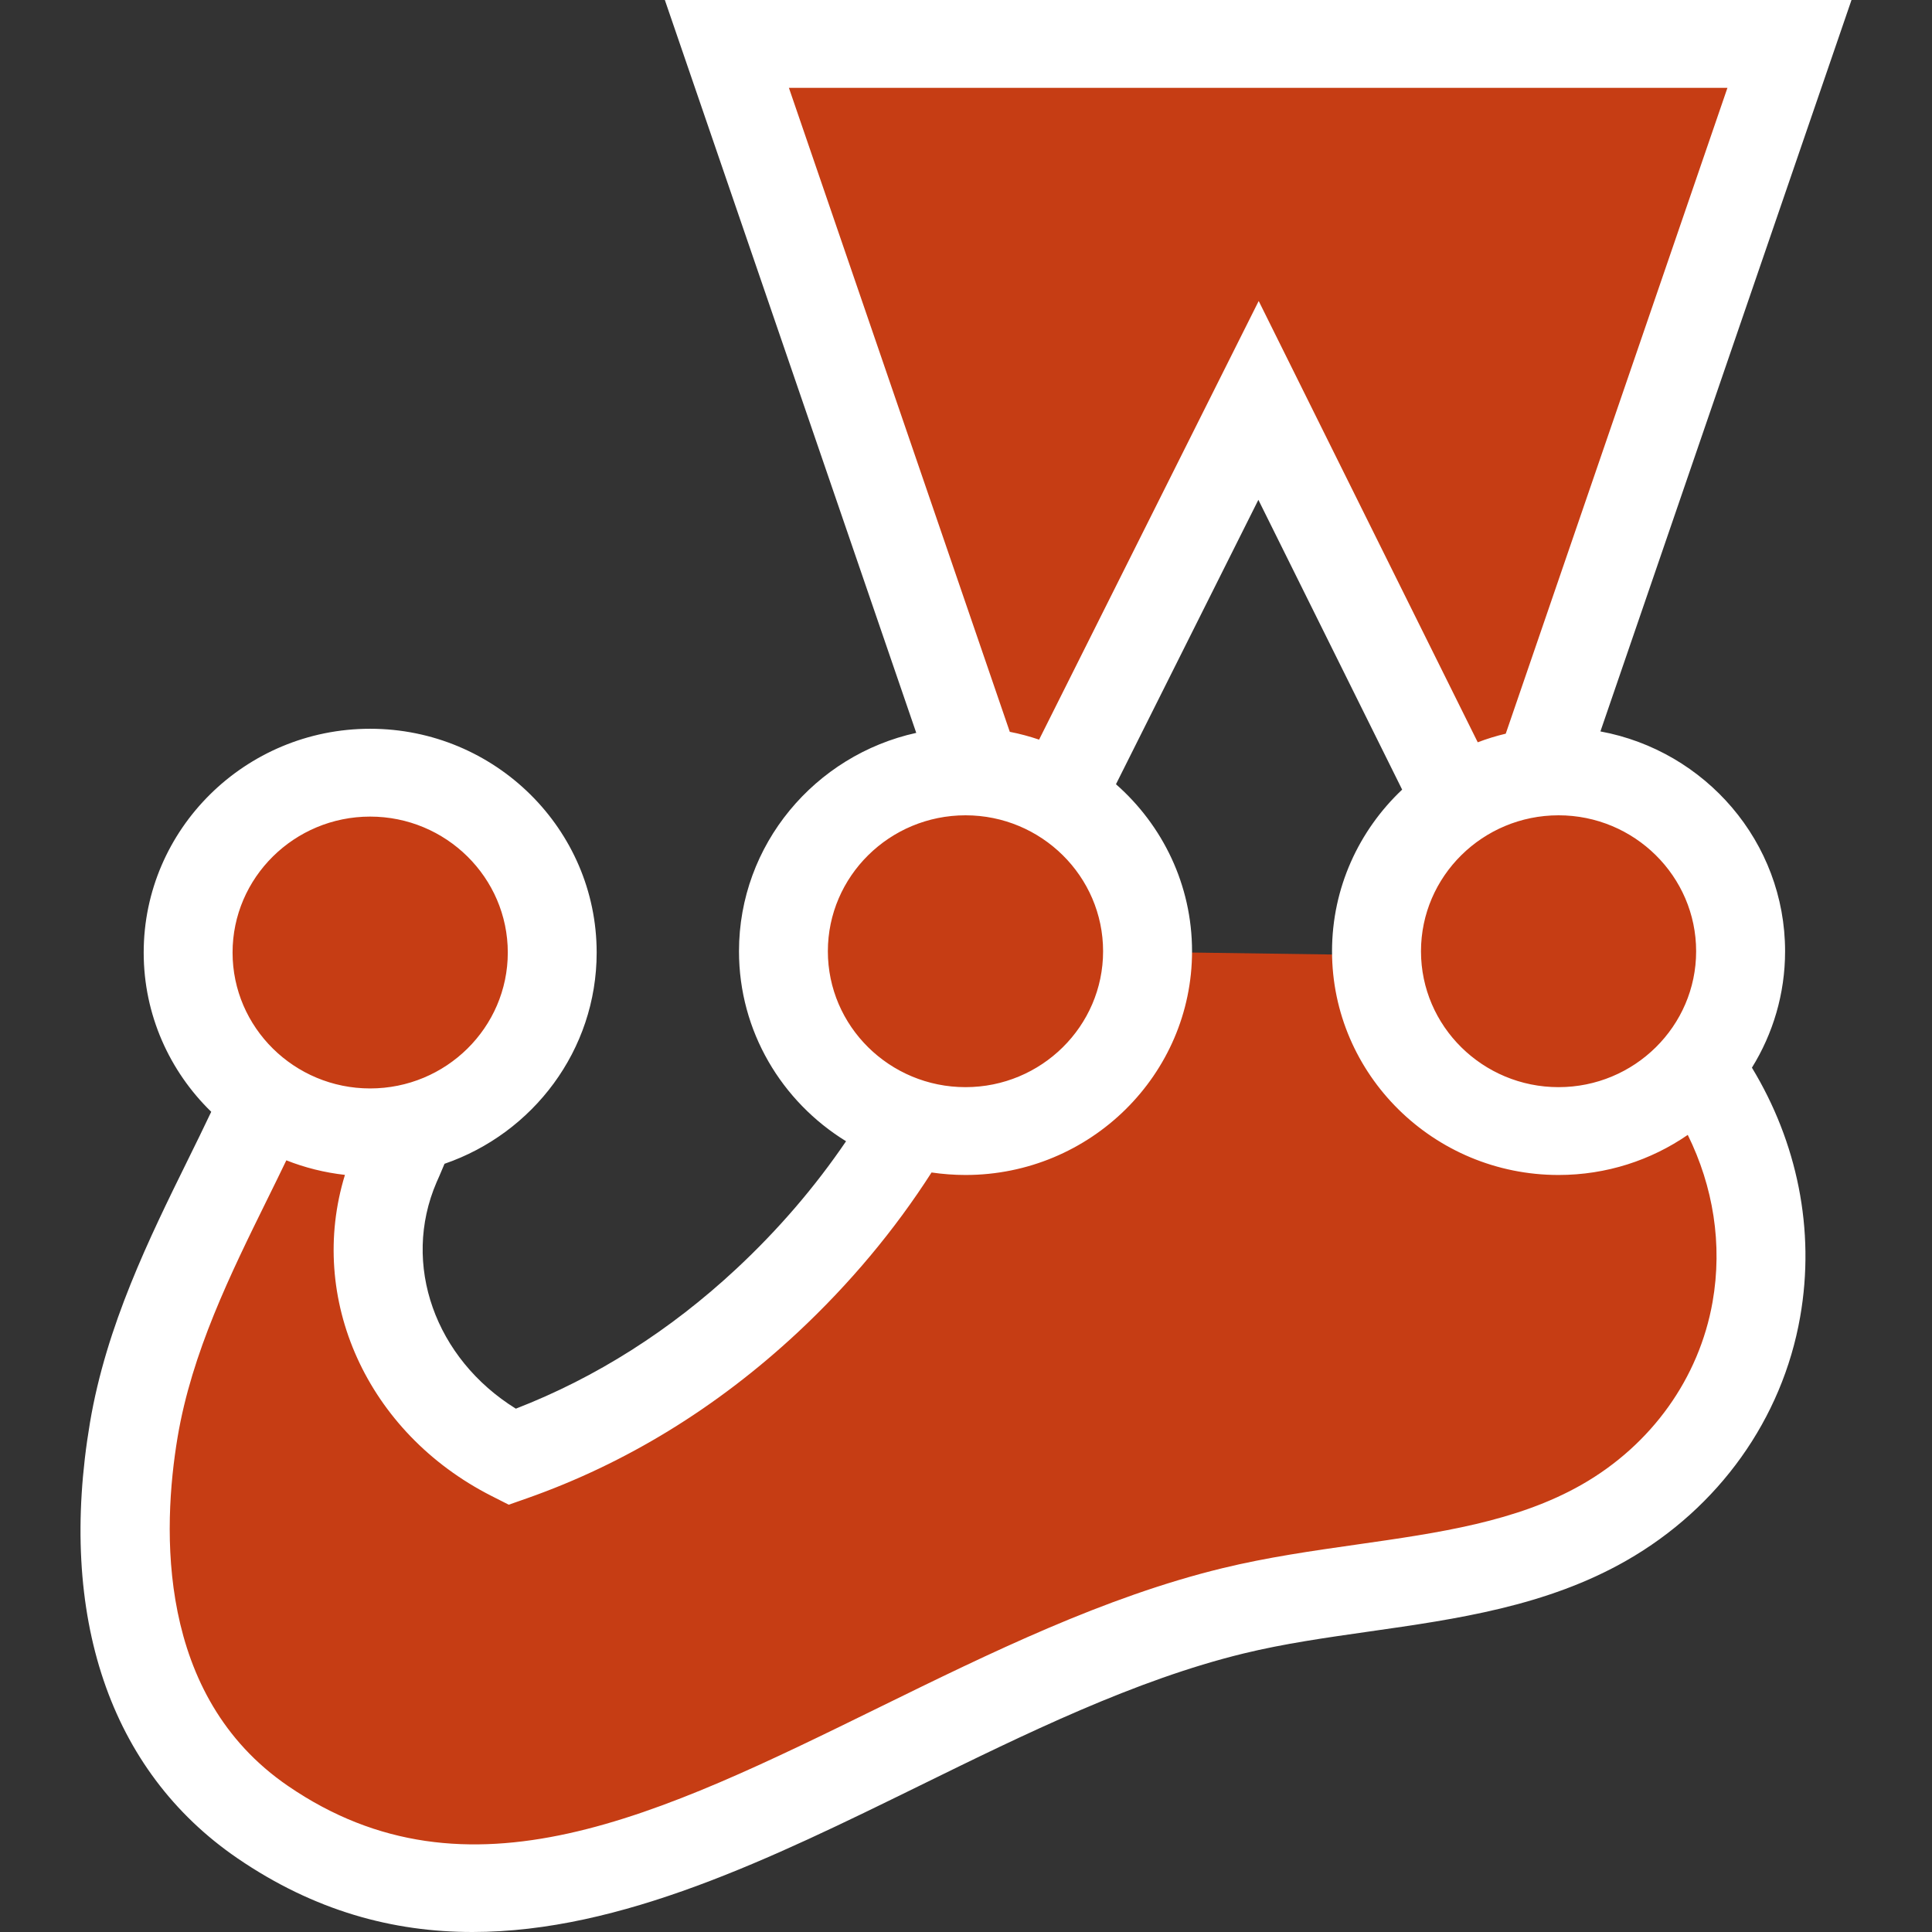
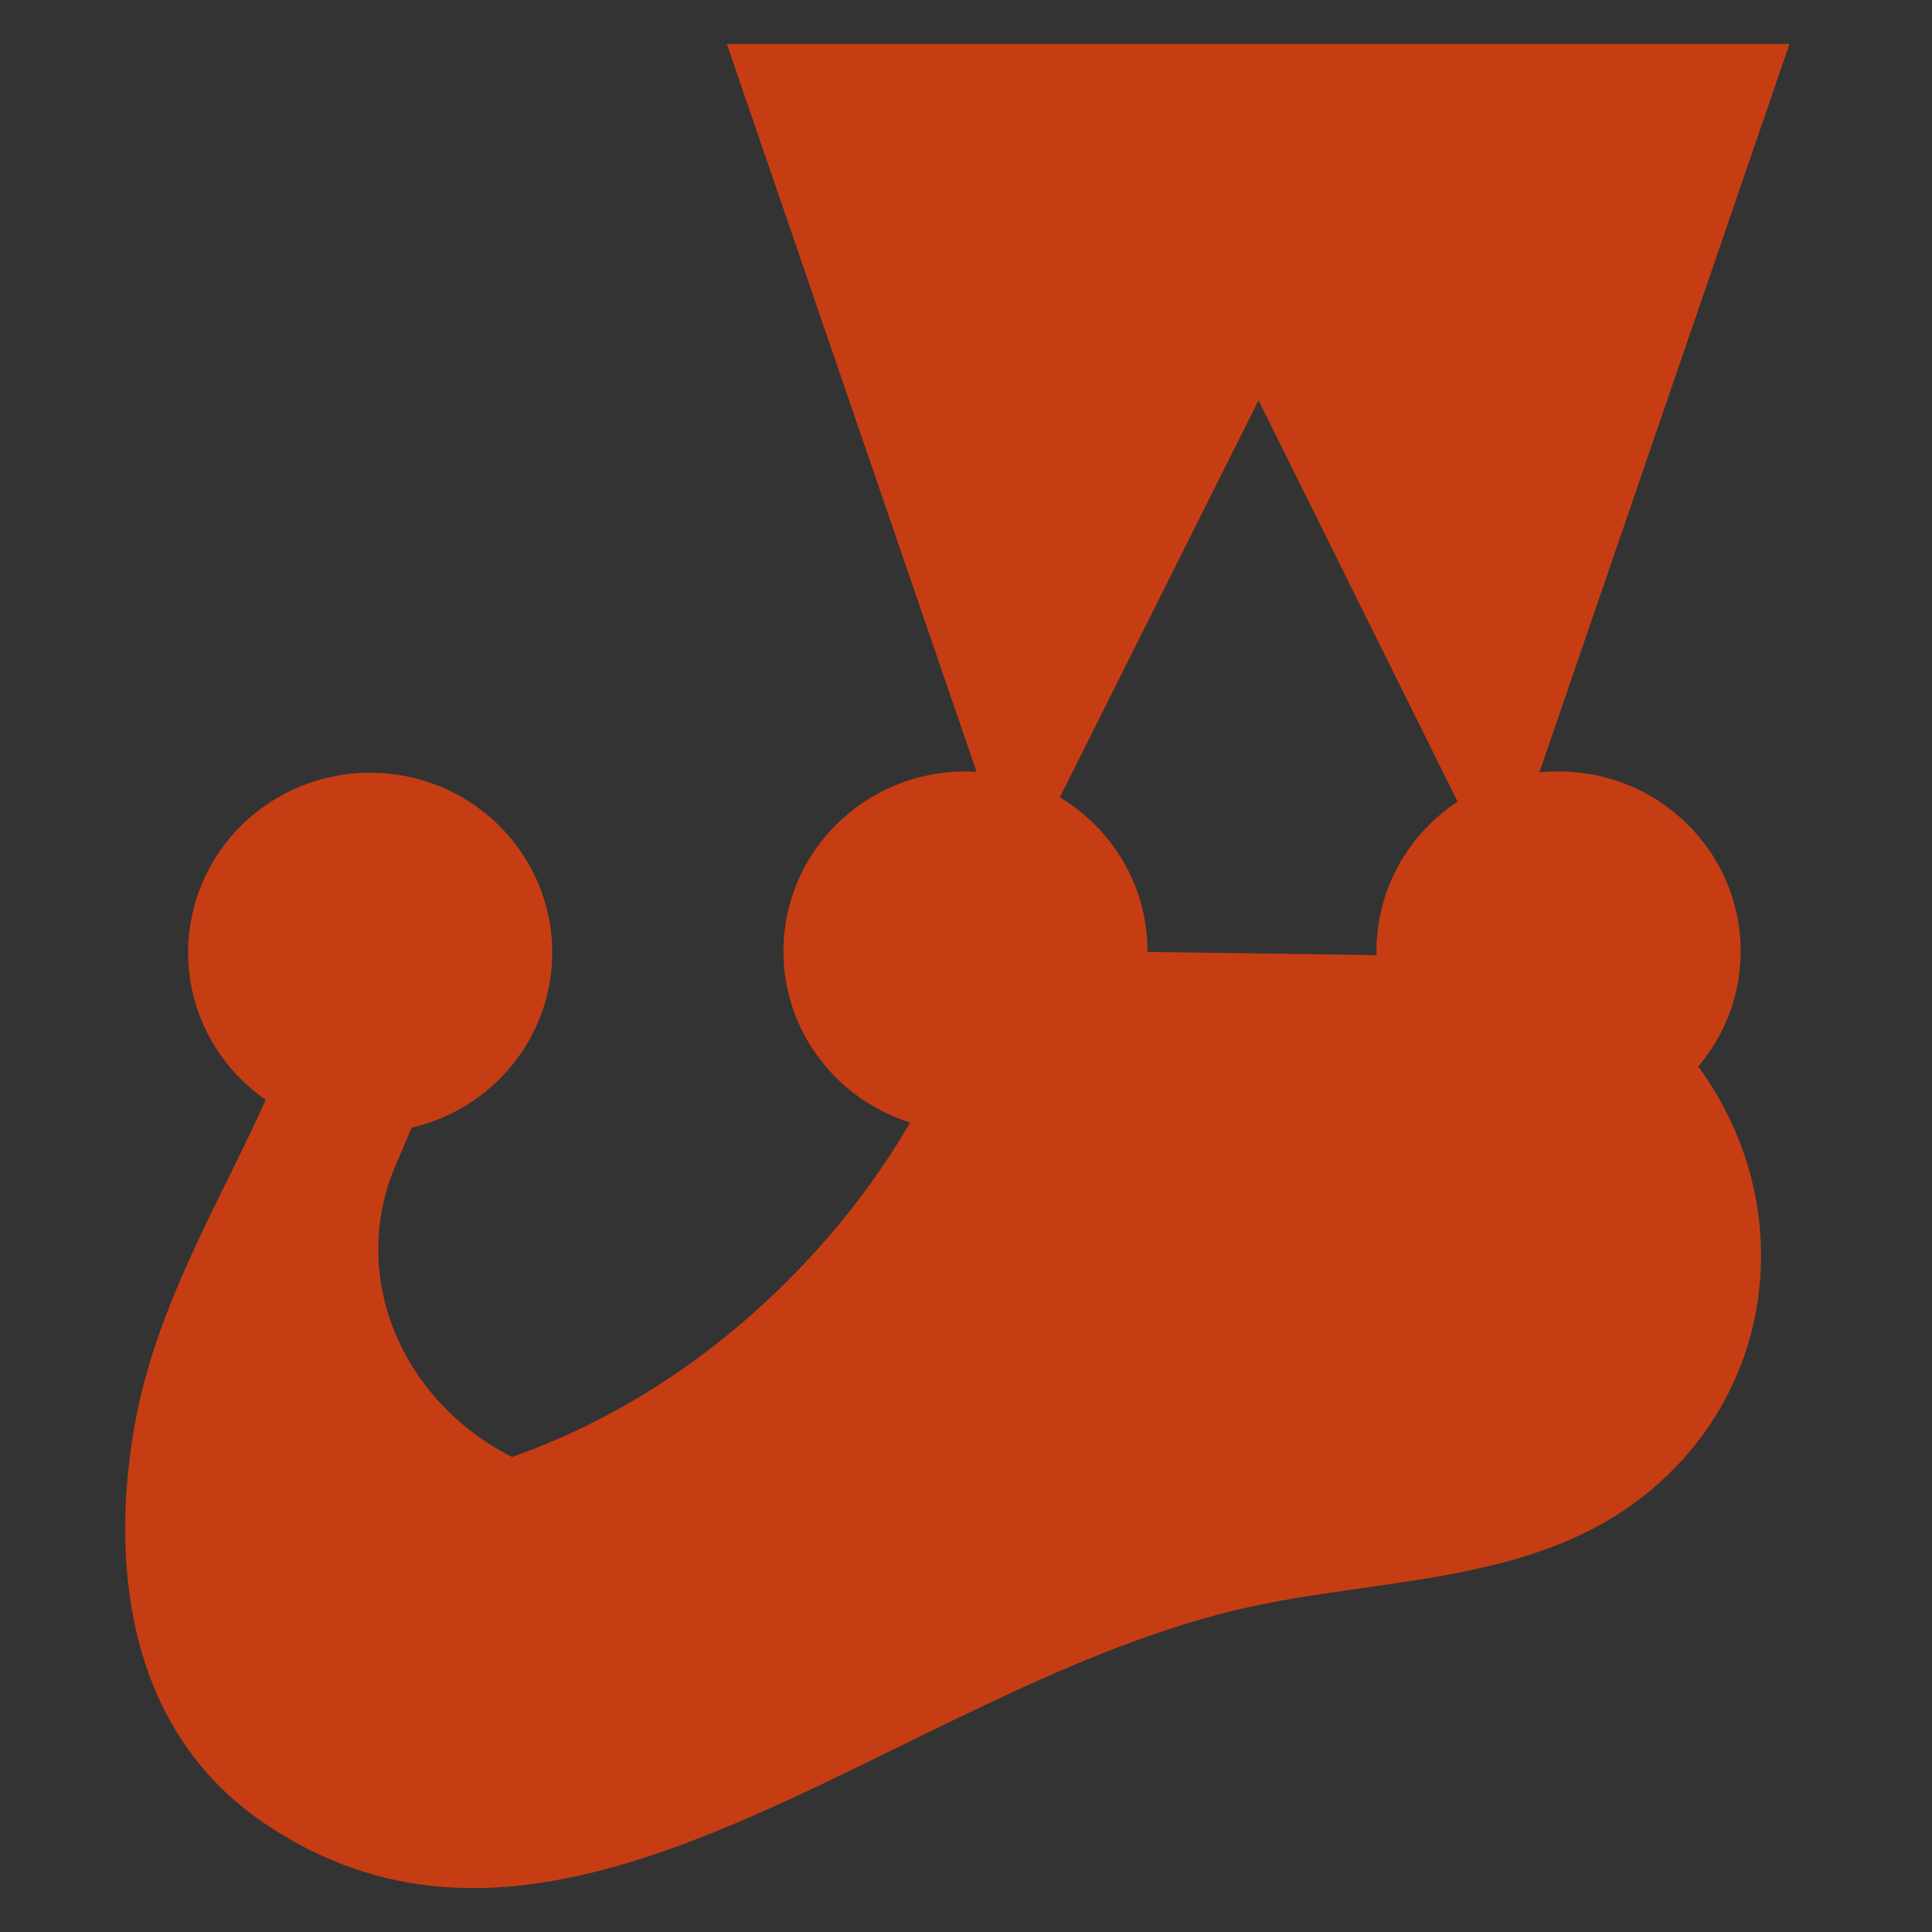
<svg xmlns="http://www.w3.org/2000/svg" width="24" height="24" viewBox="0 0 24 24" fill="none">
  <rect x="0" y="0" width="24" height="24" fill="#333333" stroke="none" />
  <path d="M21.623 11.817C21.623 10.583 20.61 9.583 19.361 9.583C19.281 9.583 19.201 9.587 19.123 9.595L22.23 0.546H9.029L12.131 9.587C12.086 9.584 12.04 9.583 11.994 9.583C10.745 9.583 9.732 10.583 9.732 11.817C9.732 12.814 10.394 13.658 11.307 13.945C10.825 14.771 10.218 15.514 9.529 16.156C8.592 17.029 7.519 17.691 6.36 18.099C4.979 17.398 4.327 15.84 4.915 14.474C4.982 14.32 5.049 14.163 5.114 14.008C6.115 13.777 6.86 12.891 6.86 11.833C6.86 10.599 5.847 9.599 4.598 9.599C3.349 9.599 2.337 10.599 2.337 11.833C2.337 12.589 2.718 13.257 3.3 13.662C2.741 14.921 1.918 16.238 1.662 17.765C1.354 19.595 1.661 21.538 3.263 22.635C6.995 25.189 11.045 21.051 15.316 20.01C16.864 19.633 18.563 19.694 19.927 18.914C20.951 18.328 21.626 17.357 21.818 16.267C22.007 15.19 21.731 14.118 21.097 13.248C21.425 12.861 21.623 12.362 21.623 11.817ZM14.255 11.825C14.255 11.822 14.255 11.819 14.255 11.817C14.255 11.006 13.819 10.297 13.165 9.905L15.634 4.974L18.107 9.958C17.5 10.358 17.099 11.041 17.099 11.817C17.099 11.833 17.1 11.849 17.101 11.865L14.255 11.825Z" fill="#C63D14" />
-   <path d="M22.175 11.817C22.175 10.46 21.185 9.327 19.881 9.086L23 0H8.259L11.382 9.104C10.124 9.381 9.18 10.492 9.18 11.817C9.18 12.812 9.712 13.686 10.51 14.177C10.126 14.742 9.671 15.273 9.15 15.759C8.323 16.53 7.401 17.114 6.408 17.499C5.407 16.878 4.984 15.707 5.423 14.687L5.458 14.608C5.479 14.558 5.501 14.508 5.522 14.457C6.621 14.079 7.412 13.046 7.412 11.833C7.412 10.3 6.15 9.053 4.598 9.053C3.047 9.053 1.785 10.3 1.785 11.833C1.785 12.606 2.106 13.307 2.624 13.811C2.53 14.009 2.432 14.21 2.33 14.416C1.857 15.377 1.32 16.466 1.117 17.676C0.713 20.078 1.364 21.998 2.948 23.083C3.91 23.741 4.886 24 5.869 24C7.719 24 9.59 23.082 11.421 22.184C12.739 21.537 14.102 20.868 15.449 20.54C15.95 20.418 16.465 20.345 17.011 20.267C18.093 20.113 19.213 19.953 20.204 19.386C21.353 18.729 22.14 17.626 22.362 16.36C22.553 15.274 22.323 14.186 21.763 13.263C22.024 12.842 22.175 12.346 22.175 11.817ZM21.07 11.817C21.07 12.748 20.303 13.505 19.361 13.505C18.419 13.505 17.652 12.748 17.652 11.817C17.652 10.886 18.419 10.128 19.361 10.128C20.303 10.128 21.07 10.886 21.07 11.817ZM21.459 1.091L18.705 9.114C18.586 9.142 18.47 9.178 18.357 9.221L15.636 3.739L12.908 9.188C12.79 9.148 12.668 9.115 12.544 9.091L9.8 1.091H21.459ZM11.994 10.128C12.936 10.128 13.703 10.886 13.703 11.817C13.703 12.748 12.936 13.505 11.994 13.505C11.051 13.505 10.284 12.748 10.284 11.817C10.284 10.886 11.051 10.128 11.994 10.128ZM4.598 10.144C5.541 10.144 6.308 10.902 6.308 11.833C6.308 12.764 5.541 13.521 4.598 13.521C3.656 13.521 2.889 12.764 2.889 11.833C2.889 10.902 3.656 10.144 4.598 10.144ZM21.274 16.174C21.107 17.12 20.516 17.947 19.65 18.442C18.843 18.903 17.877 19.041 16.853 19.187C16.305 19.265 15.738 19.346 15.184 19.481C13.72 19.837 12.301 20.533 10.929 21.206C8.184 22.553 5.813 23.717 3.578 22.186C1.94 21.065 2.016 18.991 2.206 17.854C2.383 16.801 2.861 15.831 3.323 14.893C3.403 14.731 3.481 14.572 3.557 14.414C3.787 14.505 4.03 14.566 4.285 14.595C3.814 16.128 4.554 17.796 6.107 18.584L6.32 18.692L6.545 18.613C7.773 18.181 8.904 17.488 9.908 16.553C10.556 15.948 11.114 15.28 11.572 14.565C11.71 14.585 11.851 14.596 11.994 14.596C13.545 14.596 14.808 13.349 14.808 11.817C14.808 10.992 14.442 10.251 13.863 9.742L15.632 6.209L17.418 9.809C16.882 10.315 16.547 11.028 16.547 11.817C16.547 13.349 17.809 14.596 19.361 14.596C19.957 14.596 20.51 14.412 20.966 14.098C21.282 14.738 21.4 15.457 21.274 16.174Z" fill="white" />
</svg>